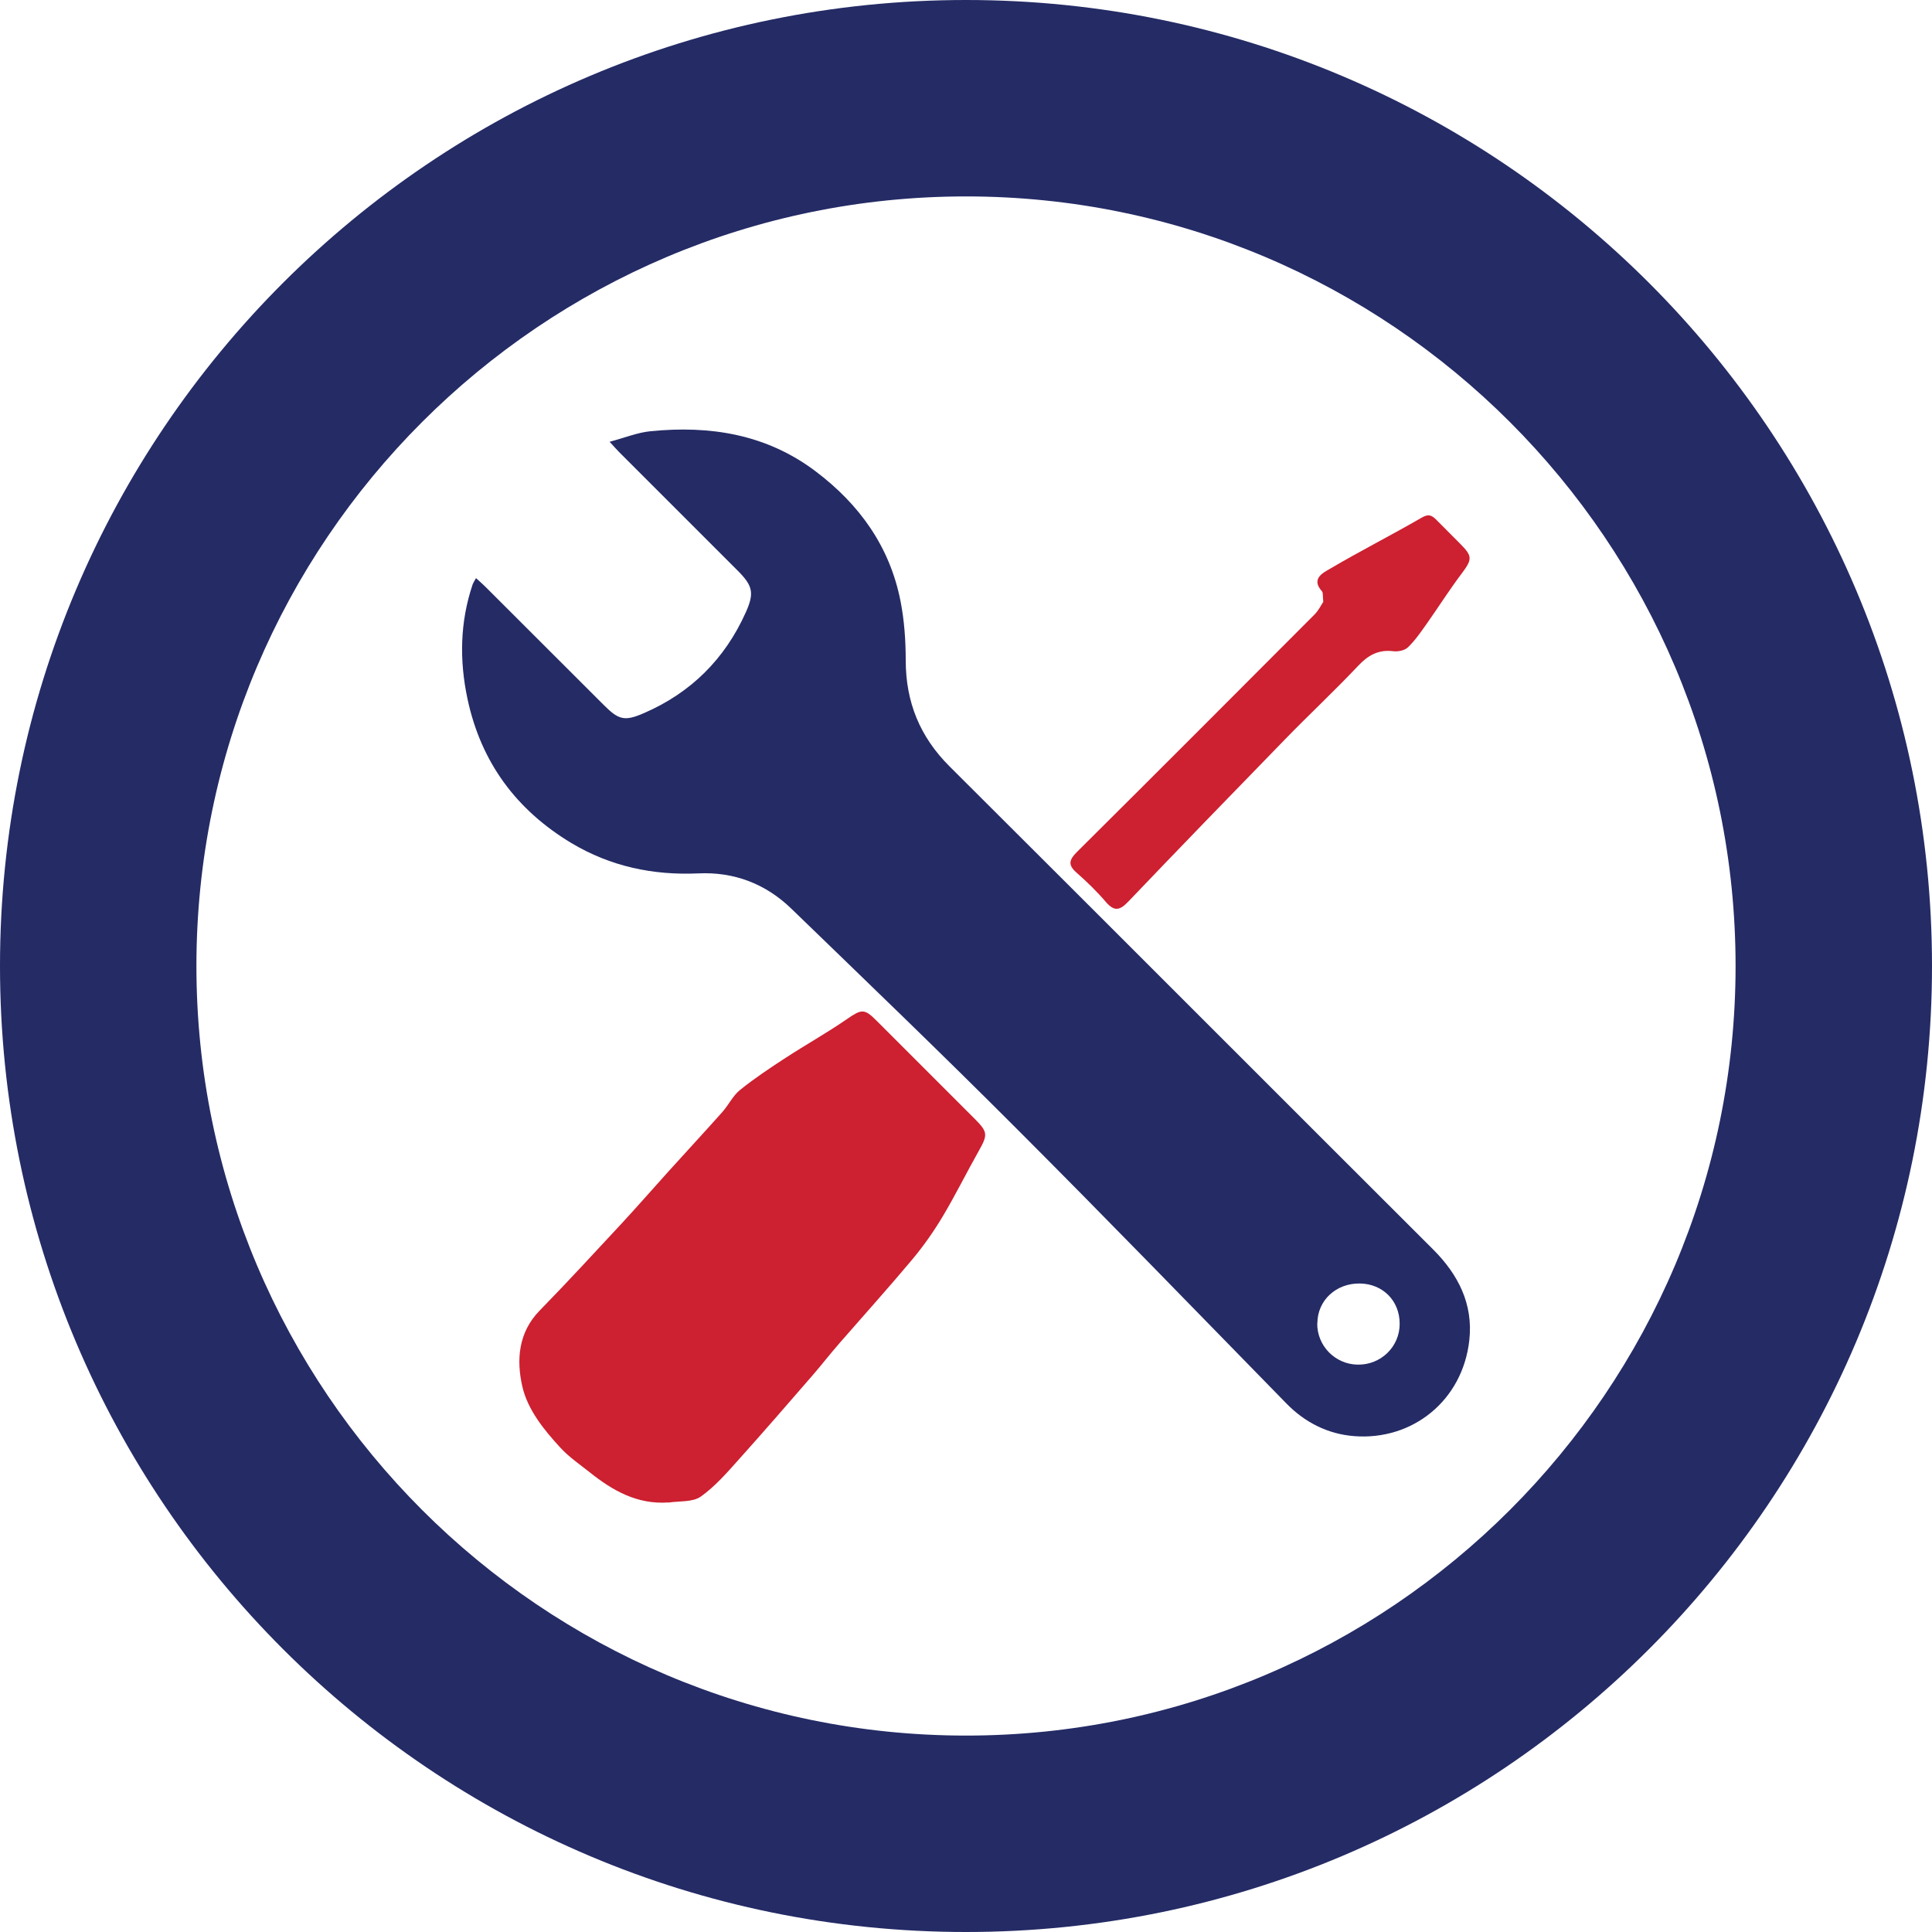
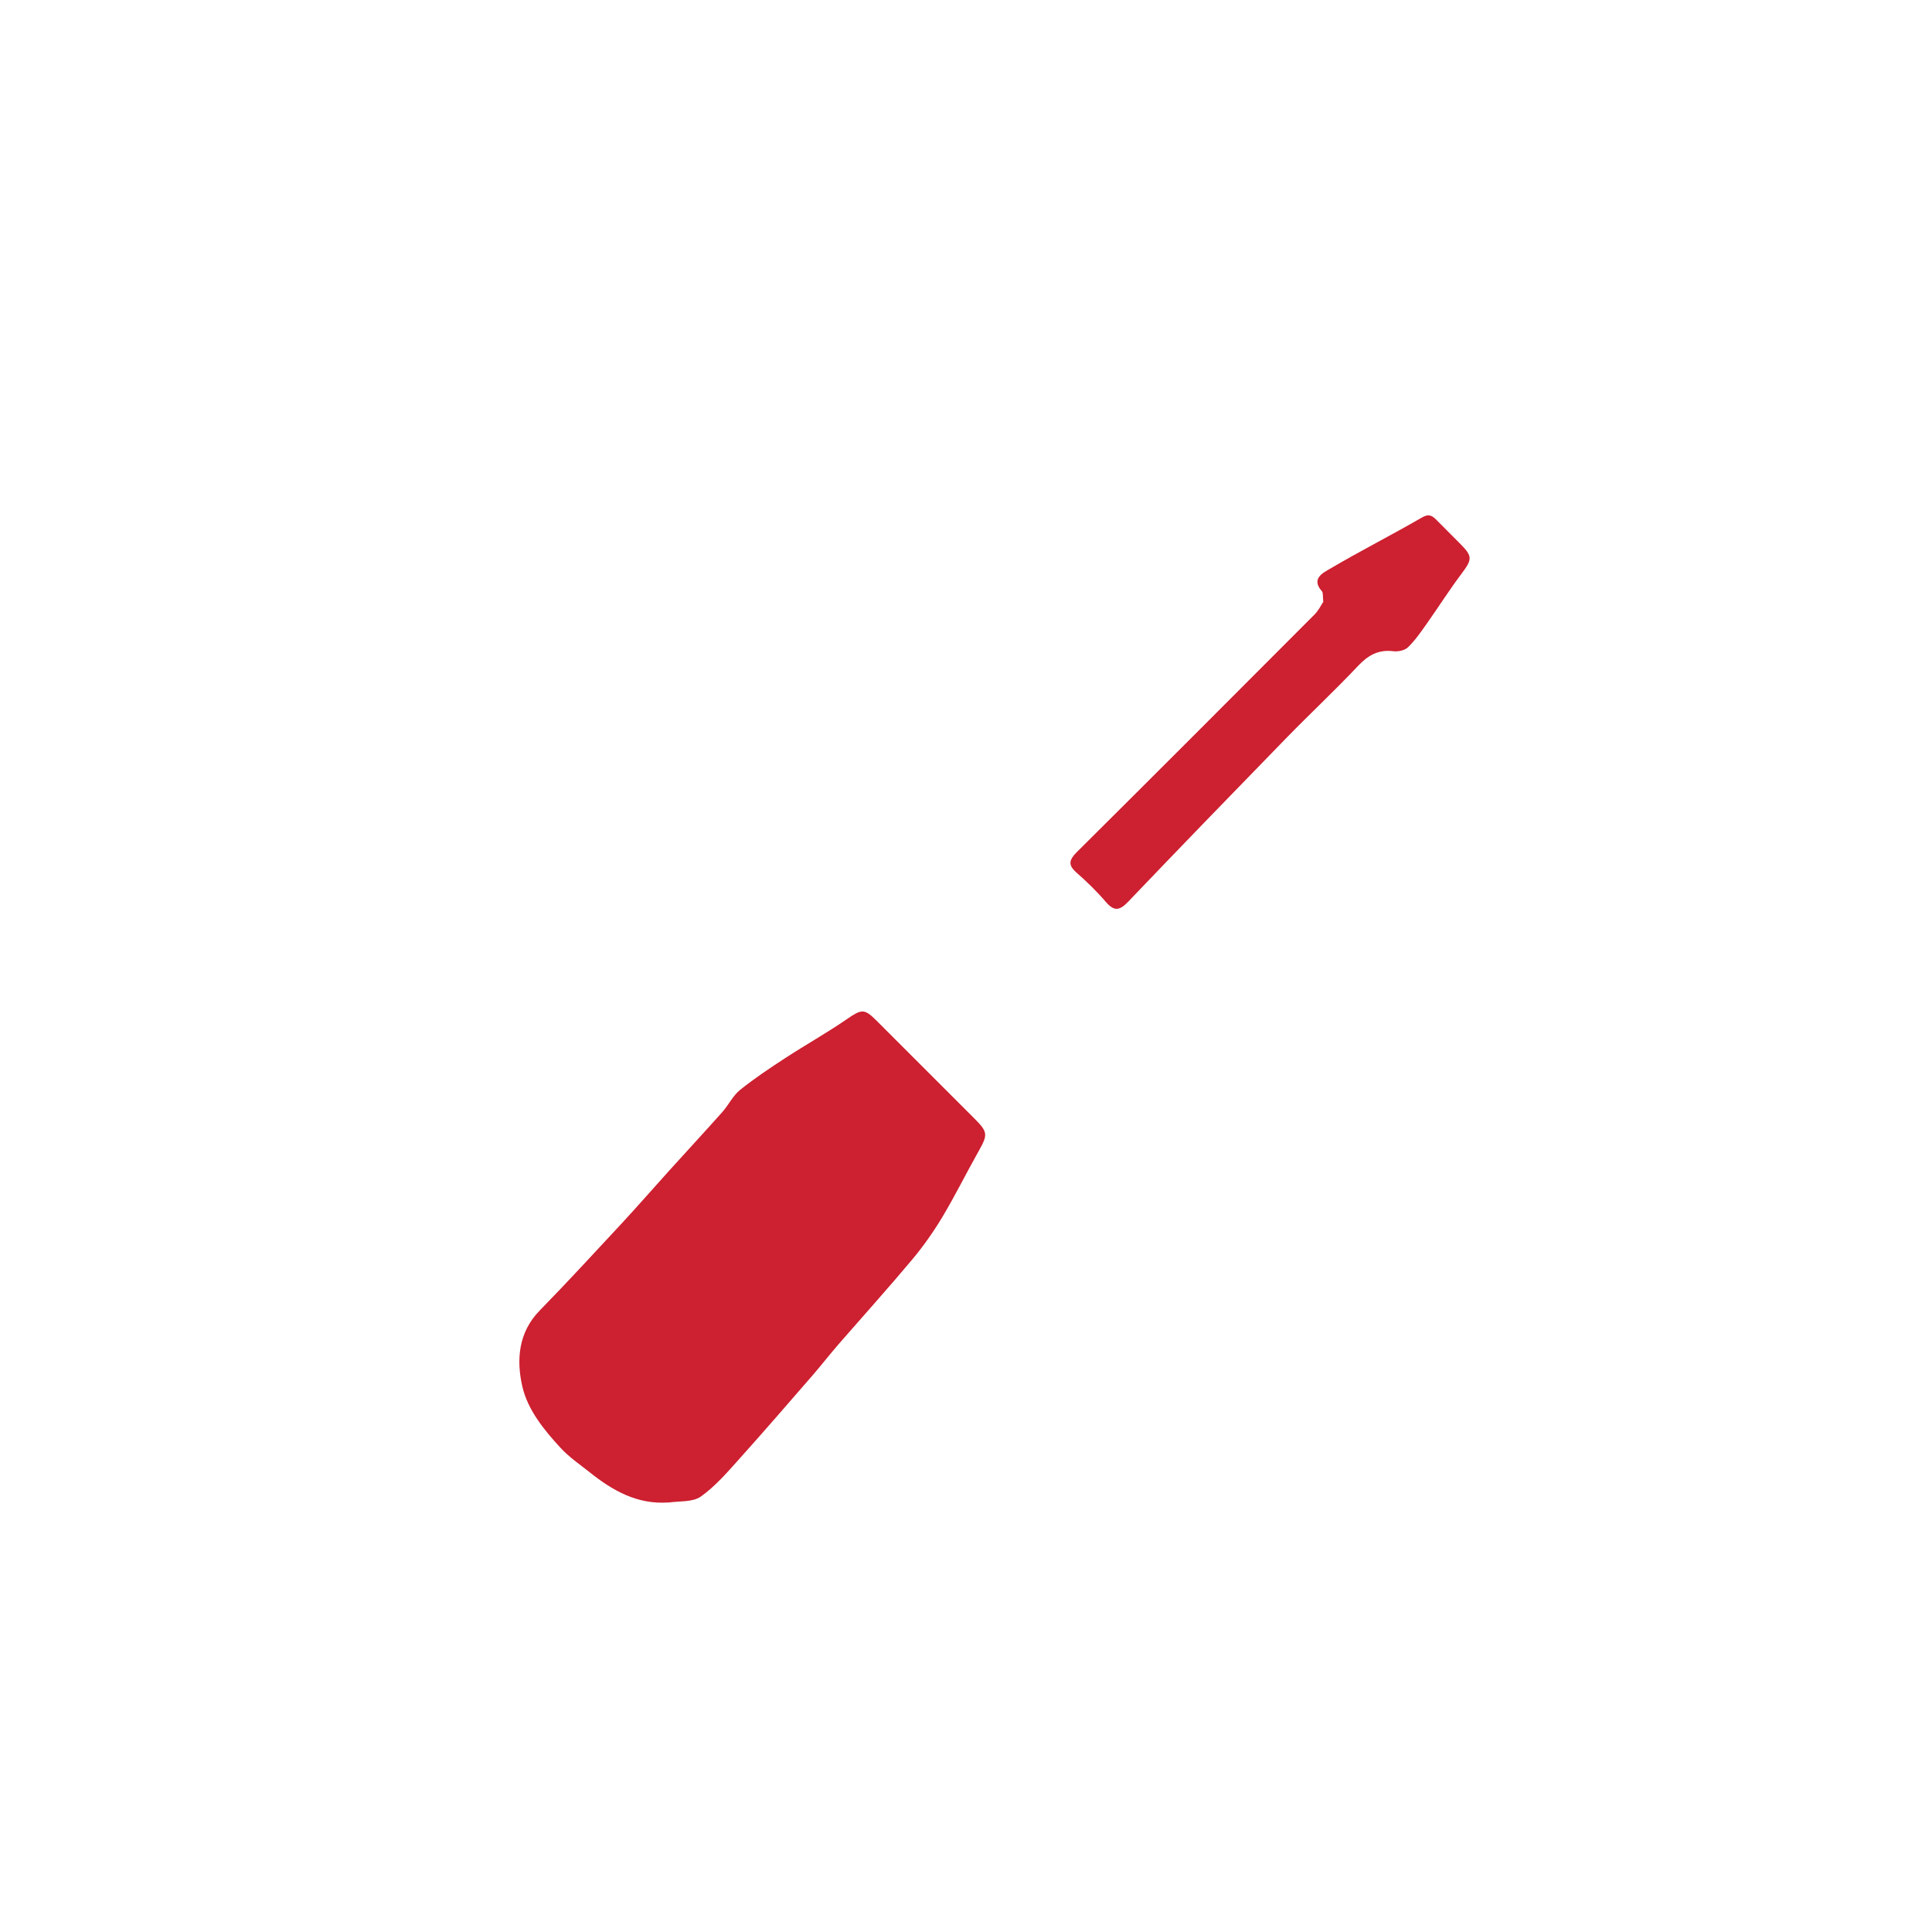
<svg xmlns="http://www.w3.org/2000/svg" version="1.1" viewBox="0 0 150 150">
  <defs>
    <style>
      .cls-1 {
        fill: #cd2030;
      }

      .cls-2 {
        fill: #242b65;
      }

      .cls-3 {
        fill: #242b65;
      }
    </style>
  </defs>
  <g>
    <g id="Layer_1">
      <g>
-         <path class="cls-3" d="M36.95,44.88c.27.24.48.43.69.63,3.08,3.08,6.16,6.16,9.25,9.24,1.15,1.15,1.61,1.27,3.12.61,3.64-1.58,6.27-4.2,7.89-7.81.68-1.51.54-2.07-.6-3.22-3.08-3.08-6.16-6.16-9.24-9.24-.18-.18-.35-.38-.73-.79,1.17-.31,2.16-.72,3.18-.82,4.62-.46,8.99.23,12.81,3.11,3.42,2.58,5.77,5.86,6.6,10.1.29,1.49.4,3.04.4,4.57,0,3.25,1.1,5.95,3.41,8.25,12.53,12.48,25.02,25.01,37.54,37.5,1.95,1.95,3.11,4.23,2.81,7.02-.51,4.72-4.43,7.83-8.95,7.47-2.03-.16-3.81-1.05-5.27-2.55-6.98-7.14-13.93-14.32-20.99-21.38-5.74-5.75-11.59-11.37-17.43-17.02-1.99-1.93-4.44-2.87-7.22-2.74-3.52.16-6.82-.54-9.85-2.35-4.28-2.57-7.02-6.27-8.07-11.18-.64-3-.59-5.97.39-8.89.05-.14.14-.27.26-.49ZM102.27,102.74c-.02,1.74,1.38,3.18,3.13,3.21,1.8.04,3.28-1.39,3.27-3.18,0-1.78-1.31-3.09-3.08-3.12-1.86-.03-3.3,1.31-3.31,3.08Z" />
        <path class="cls-1" d="M51.89,116.65c-2.41.17-4.31-.91-6.09-2.33-.78-.62-1.62-1.19-2.29-1.92-1.29-1.4-2.55-2.96-2.96-4.77-.46-2.03-.32-4.18,1.36-5.89,2.18-2.23,4.29-4.53,6.42-6.82,1.21-1.31,2.38-2.65,3.57-3.97,1.39-1.54,2.8-3.06,4.18-4.61.49-.55.82-1.27,1.38-1.72,1.12-.9,2.32-1.7,3.52-2.48,1.58-1.03,3.23-1.95,4.78-3.02,1.12-.77,1.34-.83,2.27.1,2.55,2.55,5.09,5.09,7.64,7.64,1.03,1.03,1.03,1.24.32,2.5-.96,1.7-1.82,3.45-2.82,5.12-.69,1.15-1.47,2.26-2.33,3.29-1.84,2.2-3.77,4.34-5.66,6.51-.7.8-1.35,1.64-2.04,2.44-1.91,2.2-3.81,4.4-5.75,6.56-.93,1.04-1.87,2.13-2.99,2.92-.63.44-1.66.33-2.52.46Z" />
        <path class="cls-1" d="M102.74,46.74c-.05-.46,0-.72-.11-.84-.87-.97.11-1.44.63-1.74,2.34-1.38,4.77-2.61,7.12-3.97.56-.33.81-.16,1.16.19.62.63,1.25,1.25,1.87,1.88.92.93.89,1.18.08,2.26-.94,1.25-1.78,2.57-2.68,3.85-.46.65-.92,1.33-1.49,1.88-.25.25-.78.36-1.15.31-1.15-.14-1.95.31-2.73,1.14-1.82,1.93-3.76,3.74-5.61,5.64-4.1,4.21-8.18,8.42-12.24,12.67-.64.67-1.07.78-1.72.03-.7-.82-1.48-1.58-2.29-2.29-.66-.58-.59-.97,0-1.57,6.18-6.14,12.33-12.3,18.48-18.47.32-.32.52-.75.67-.97Z" />
      </g>
-       <path class="cls-2" d="M75,15.25c32.95,0,59.75,26.8,59.75,59.75s-26.8,59.75-59.75,59.75S15.25,107.95,15.25,75,42.05,15.25,75,15.25M75,0C33.58,0,0,33.58,0,75s33.58,75,75,75,75-33.58,75-75S116.42,0,75,0h0Z" />
    </g>
  </g>
</svg>